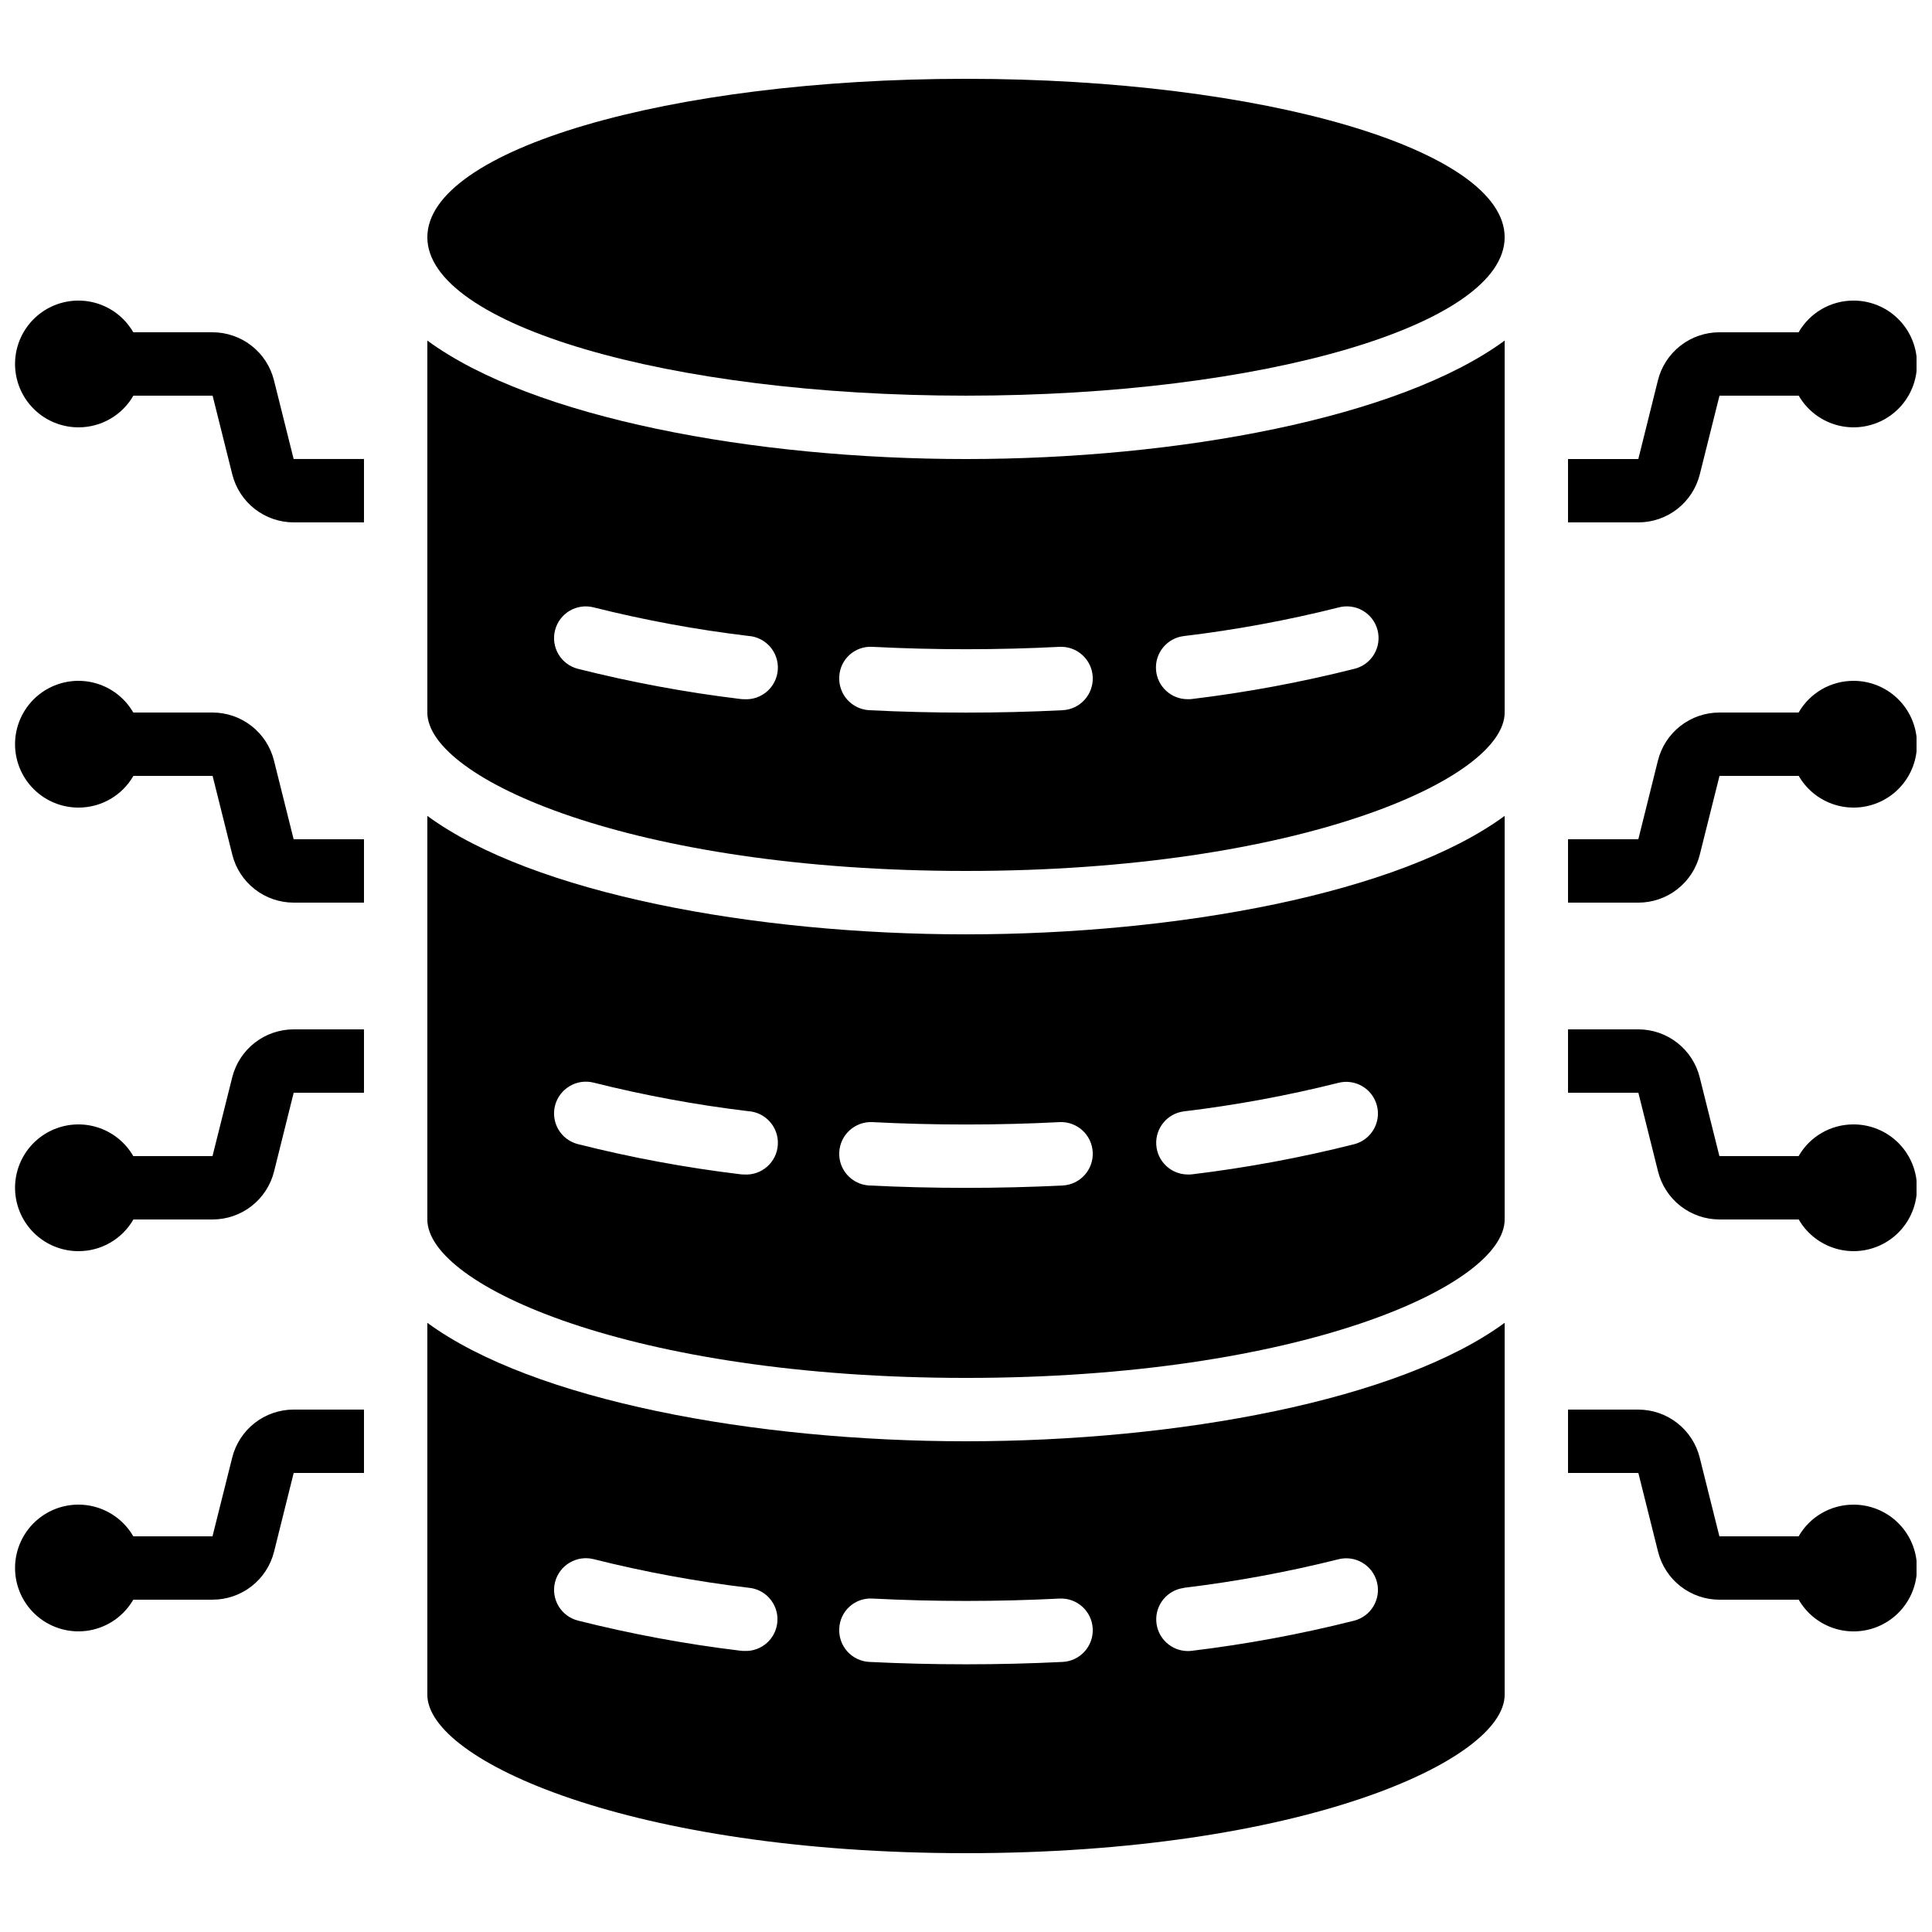
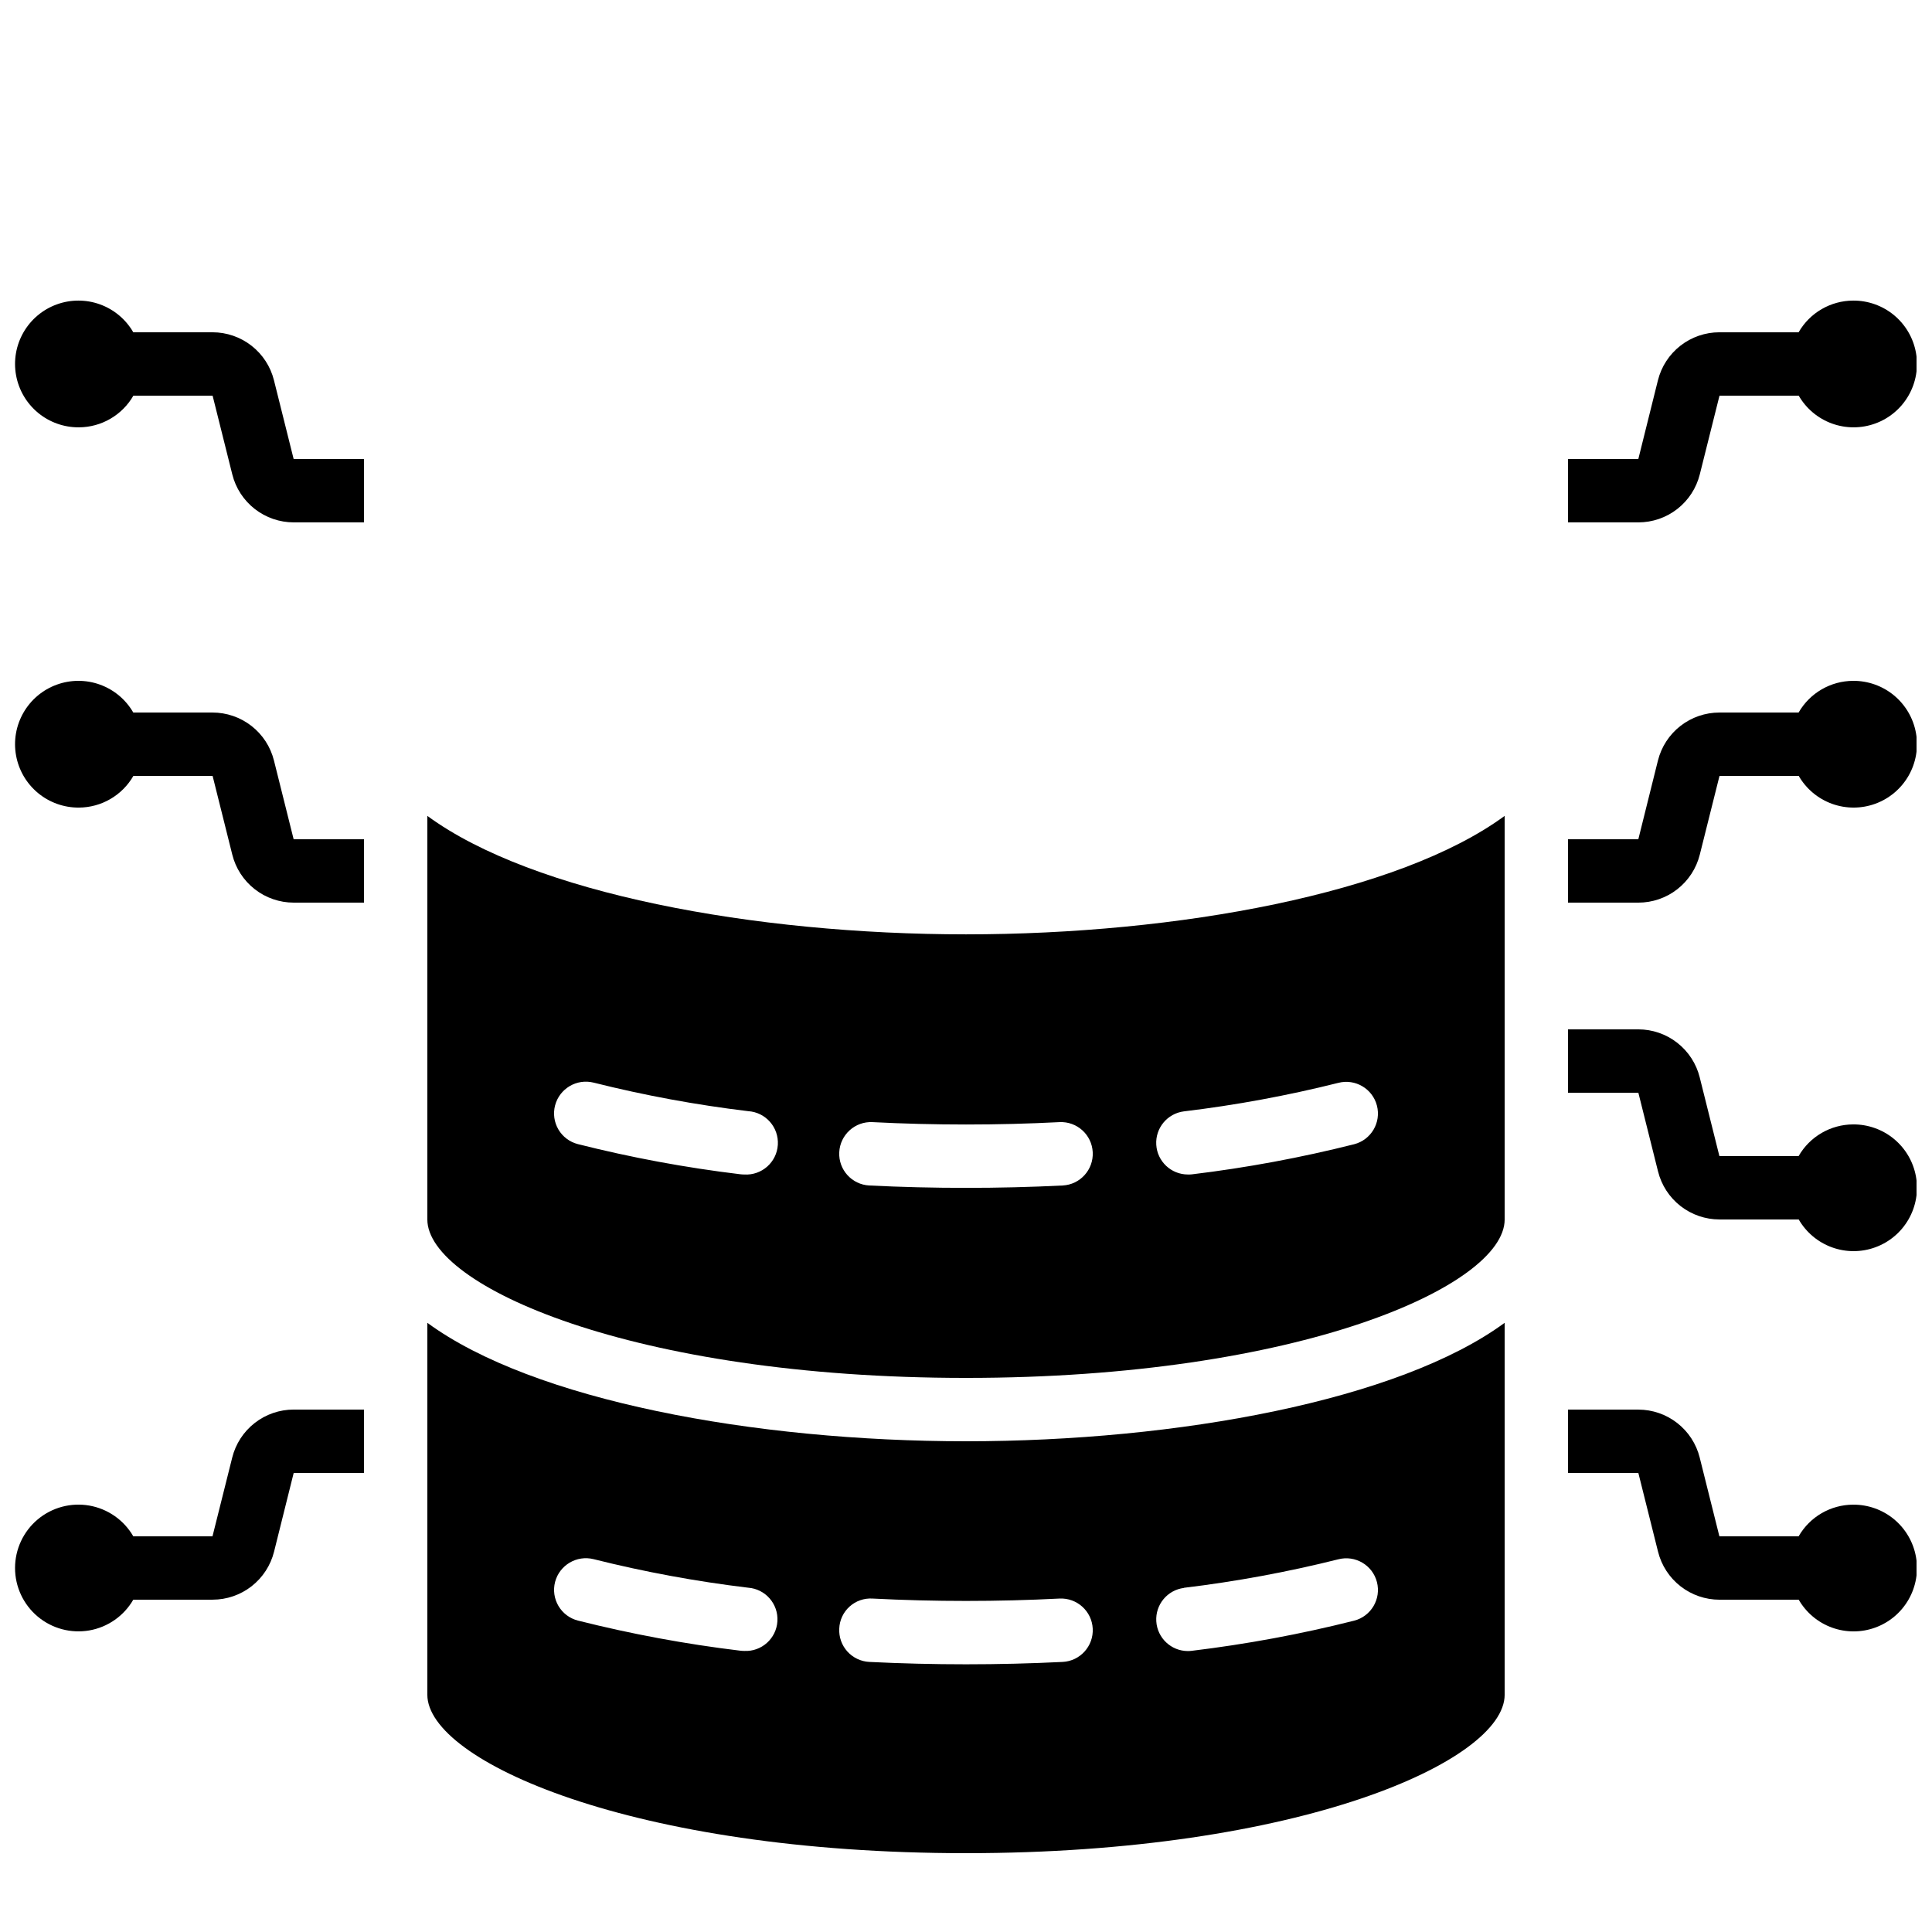
<svg xmlns="http://www.w3.org/2000/svg" width="800px" height="800px" version="1.1" viewBox="144 144 512 512">
  <defs>
    <clipPath id="h">
      <path d="m559 324h92.902v60h-92.902z" />
    </clipPath>
    <clipPath id="g">
      <path d="m559 416h92.902v60h-92.902z" />
    </clipPath>
    <clipPath id="f">
      <path d="m559 517h92.902v60h-92.902z" />
    </clipPath>
    <clipPath id="e">
      <path d="m148.09 517h92.906v60h-92.906z" />
    </clipPath>
    <clipPath id="d">
-       <path d="m148.09 416h92.906v60h-92.906z" />
-     </clipPath>
+       </clipPath>
    <clipPath id="c">
      <path d="m148.09 223h92.906v60h-92.906z" />
    </clipPath>
    <clipPath id="b">
      <path d="m148.09 324h92.906v60h-92.906z" />
    </clipPath>
    <clipPath id="a">
      <path d="m559 223h92.902v60h-92.902z" />
    </clipPath>
  </defs>
  <path d="m400 635.11c88.434 0 142.75-24.453 142.75-41.984v-98.57c-27.973 20.539-86.625 31.395-142.75 31.395-56.125 0-114.78-10.855-142.75-31.395v98.57c0 17.531 54.309 41.984 142.75 41.984zm57.738-70.324h-0.004c13.789-1.656 27.461-4.18 40.934-7.555 4.492-1.16 9.074 1.539 10.234 6.031 1.156 4.492-1.543 9.074-6.035 10.23-14.16 3.574-28.535 6.238-43.031 7.988-0.352 0.043-0.699 0.062-1.051 0.066-4.426-0.016-8.082-3.461-8.355-7.879-0.273-4.418 2.93-8.289 7.32-8.848zm-82.508 2.848c16.281 0.84 33.262 0.84 49.543 0h-0.004c4.637-0.23 8.586 3.34 8.816 7.977 0.23 4.637-3.34 8.586-7.977 8.816-8.398 0.418-17.039 0.629-25.609 0.629-8.574 0-17.195-0.211-25.609-0.629h-0.004c-2.227-0.109-4.324-1.102-5.82-2.754-1.496-1.656-2.273-3.84-2.156-6.07 0.086-2.238 1.07-4.344 2.731-5.844s3.856-2.266 6.086-2.125zm-84.129-4.398c1.18-4.477 5.738-7.168 10.227-6.039 13.473 3.379 27.145 5.902 40.934 7.559 4.586 0.34 8.043 4.305 7.758 8.895-0.285 4.586-4.207 8.094-8.797 7.863-0.352 0-0.703-0.023-1.051-0.066-14.5-1.746-28.875-4.414-43.035-7.984-2.156-0.555-4.004-1.945-5.137-3.863-1.133-1.918-1.457-4.207-0.898-6.363z" />
-   <path d="m542.75 206.87c0 23.188-63.91 41.984-142.75 41.984-78.84 0-142.75-18.797-142.75-41.984s63.906-41.984 142.75-41.984c78.836 0 142.75 18.797 142.75 41.984" />
-   <path d="m400 374.81c88.434 0 142.75-24.453 142.75-41.984v-98.57c-27.973 20.539-86.625 31.395-142.75 31.395-56.125 0-114.78-10.855-142.75-31.395v98.57c0 17.531 54.309 41.984 142.75 41.984zm57.738-62.246h-0.004c13.789-1.652 27.457-4.176 40.926-7.559 2.176-0.609 4.504-0.32 6.461 0.805 1.961 1.125 3.383 2.992 3.945 5.18 0.566 2.188 0.227 4.508-0.941 6.441-1.168 1.934-3.066 3.316-5.266 3.832-14.164 3.57-28.539 6.238-43.043 7.992-0.344 0.035-0.691 0.051-1.039 0.043-4.453 0.023-8.148-3.434-8.426-7.879-0.273-4.445 2.969-8.332 7.391-8.855zm-82.508 2.856c16.281 0.84 33.262 0.84 49.543 0h-0.004c4.637-0.234 8.586 3.34 8.816 7.977 0.23 4.637-3.34 8.586-7.977 8.816-8.398 0.43-17.039 0.637-25.609 0.637-8.574 0-17.195-0.211-25.609-0.637h-0.004c-2.227-0.109-4.324-1.102-5.82-2.758s-2.273-3.84-2.156-6.066c0.082-2.238 1.066-4.348 2.727-5.848 1.66-1.5 3.856-2.266 6.09-2.121zm-84.129-4.426c0.555-2.156 1.949-4.004 3.867-5.137 1.918-1.129 4.211-1.449 6.367-0.891 13.469 3.379 27.137 5.902 40.926 7.555 4.633 0.289 8.156 4.277 7.867 8.91-0.285 4.633-4.273 8.156-8.906 7.867-0.352 0-0.703-0.023-1.051-0.066-14.504-1.754-28.879-4.426-43.043-7.996-2.16-0.555-4.008-1.949-5.141-3.871-1.129-1.922-1.449-4.215-0.887-6.371z" />
  <path d="m400 509.16c88.434 0 142.75-24.453 142.75-41.984v-106.96c-27.973 20.539-86.625 31.395-142.75 31.395-56.125 0-114.78-10.855-142.75-31.395v106.96c0 17.535 54.309 41.984 142.75 41.984zm57.738-70.633h-0.004c13.789-1.656 27.461-4.18 40.934-7.559 4.492-1.156 9.074 1.543 10.234 6.035 1.156 4.492-1.543 9.07-6.035 10.23-14.16 3.57-28.535 6.238-43.031 7.984-0.352 0.035-0.707 0.043-1.059 0.035-4.426-0.016-8.082-3.461-8.355-7.879-0.273-4.418 2.93-8.289 7.32-8.848zm-82.508 2.848c16.281 0.84 33.262 0.84 49.543 0h-0.004c4.637-0.234 8.586 3.34 8.816 7.977 0.23 4.637-3.34 8.582-7.977 8.816-8.398 0.418-17.039 0.629-25.609 0.629-8.574 0-17.195-0.211-25.609-0.629h-0.004c-4.637-0.234-8.207-4.18-7.977-8.816 0.234-4.637 4.18-8.211 8.816-7.977zm-84.129-4.426c1.18-4.473 5.738-7.168 10.227-6.039 13.473 3.379 27.145 5.902 40.934 7.559 4.637 0.285 8.16 4.277 7.871 8.914-0.285 4.633-4.277 8.16-8.91 7.871-0.352-0.004-0.703-0.023-1.051-0.066-14.5-1.746-28.875-4.414-43.035-7.988-2.16-0.555-4.016-1.945-5.148-3.871-1.133-1.922-1.453-4.219-0.887-6.379z" />
  <g clip-path="url(#h)">
    <path d="m635.11 324.43c-5.973 0.02-11.484 3.219-14.461 8.398h-20.992 0.004c-3.746 0-7.383 1.254-10.336 3.559-2.953 2.305-5.047 5.527-5.957 9.164l-5.195 20.863h-18.633v16.793h18.633c3.742 0 7.383-1.25 10.332-3.555 2.953-2.305 5.047-5.531 5.957-9.164l5.223-20.867h20.992c1.977 3.426 5.098 6.043 8.816 7.391 3.719 1.348 7.793 1.34 11.504-0.02 3.715-1.359 6.828-3.988 8.793-7.418 1.969-3.434 2.66-7.445 1.957-11.34-0.703-3.891-2.758-7.406-5.801-9.934-3.043-2.523-6.883-3.894-10.836-3.871z" />
  </g>
  <g clip-path="url(#g)">
    <path d="m635.11 441.98c-5.973 0.016-11.484 3.215-14.461 8.395h-20.992l-5.215-20.859 0.004 0.004c-0.906-3.633-3-6.859-5.949-9.164-2.949-2.309-6.582-3.562-10.324-3.566h-18.633v16.793h18.641l5.215 20.859c0.906 3.633 3 6.859 5.953 9.168 2.953 2.305 6.59 3.559 10.336 3.559h20.992c1.977 3.426 5.098 6.043 8.816 7.391s7.793 1.344 11.504-0.02c3.715-1.359 6.828-3.988 8.793-7.418 1.969-3.43 2.66-7.445 1.957-11.336-0.703-3.894-2.758-7.41-5.801-9.938-3.043-2.523-6.883-3.894-10.836-3.867z" />
  </g>
  <g clip-path="url(#f)">
    <path d="m635.11 542.75c-5.973 0.016-11.484 3.215-14.461 8.395h-20.992l-5.215-20.859 0.004 0.004c-0.906-3.633-3-6.859-5.949-9.164-2.949-2.309-6.582-3.562-10.324-3.566h-18.633v16.793h18.641l5.215 20.859c0.906 3.633 3 6.859 5.953 9.168 2.953 2.305 6.59 3.559 10.336 3.559h20.992c1.977 3.426 5.098 6.043 8.816 7.391 3.719 1.348 7.793 1.344 11.504-0.02 3.715-1.359 6.828-3.988 8.793-7.418 1.969-3.43 2.66-7.445 1.957-11.336s-2.758-7.41-5.801-9.938c-3.043-2.523-6.883-3.894-10.836-3.867z" />
  </g>
  <g clip-path="url(#e)">
    <path d="m179.35 567.93h20.992c3.746 0 7.383-1.254 10.336-3.559 2.949-2.309 5.047-5.535 5.953-9.168l5.199-20.859h18.629v-16.793h-18.629c-3.746 0-7.387 1.254-10.336 3.559-2.953 2.309-5.051 5.535-5.957 9.172l-5.223 20.855h-20.992c-2.481-4.297-6.738-7.277-11.625-8.141-4.891-0.863-9.91 0.484-13.711 3.672-3.805 3.191-6 7.902-6 12.867 0 4.965 2.195 9.672 6 12.863 3.801 3.191 8.82 4.535 13.711 3.676 4.887-0.863 9.145-3.844 11.625-8.145z" />
  </g>
  <g clip-path="url(#d)">
    <path d="m164.89 475.57c5.973-0.02 11.484-3.219 14.461-8.398h20.992c3.746 0 7.383-1.254 10.336-3.559 2.949-2.309 5.047-5.535 5.953-9.168l5.199-20.859h18.629v-16.793h-18.629c-3.746 0-7.387 1.254-10.336 3.559-2.953 2.309-5.051 5.535-5.957 9.172l-5.223 20.855h-20.992c-1.977-3.426-5.098-6.043-8.816-7.391-3.719-1.348-7.793-1.34-11.504 0.02-3.715 1.359-6.828 3.988-8.793 7.418-1.965 3.434-2.66 7.449-1.953 11.34 0.703 3.891 2.758 7.41 5.801 9.934 3.043 2.527 6.879 3.894 10.832 3.871z" />
  </g>
  <g clip-path="url(#c)">
    <path d="m164.89 257.25c5.973-0.02 11.484-3.219 14.461-8.398h20.992l5.215 20.867c0.906 3.629 3 6.852 5.949 9.156 2.945 2.305 6.582 3.559 10.324 3.562h18.629v-16.793h-18.641l-5.215-20.867c-0.906-3.633-3.004-6.856-5.953-9.16-2.953-2.305-6.59-3.559-10.336-3.559h-20.992c-1.977-3.426-5.098-6.043-8.816-7.391s-7.793-1.34-11.504 0.02c-3.715 1.359-6.828 3.988-8.793 7.418-1.965 3.434-2.66 7.445-1.953 11.34 0.703 3.891 2.758 7.406 5.801 9.934 3.043 2.523 6.879 3.894 10.832 3.871z" />
  </g>
  <g clip-path="url(#b)">
    <path d="m164.89 358.02c5.973-0.02 11.484-3.219 14.461-8.398h20.992l5.215 20.867c0.906 3.629 3 6.852 5.949 9.156 2.945 2.305 6.582 3.559 10.324 3.562h18.629v-16.793h-18.641l-5.215-20.867v0.004c-0.906-3.637-3.004-6.859-5.953-9.164-2.953-2.305-6.59-3.559-10.336-3.559h-20.992c-1.977-3.426-5.098-6.043-8.816-7.391s-7.793-1.34-11.504 0.02c-3.715 1.359-6.828 3.988-8.793 7.418-1.965 3.434-2.66 7.445-1.953 11.34 0.703 3.891 2.758 7.406 5.801 9.934 3.043 2.523 6.879 3.894 10.832 3.871z" />
  </g>
  <g clip-path="url(#a)">
    <path d="m635.11 223.66c-5.973 0.02-11.484 3.219-14.461 8.398h-20.992 0.004c-3.746 0-7.383 1.254-10.336 3.559-2.953 2.305-5.047 5.527-5.957 9.16l-5.195 20.867h-18.633v16.793h18.633c3.742 0 7.383-1.25 10.332-3.555 2.953-2.305 5.047-5.531 5.957-9.164l5.223-20.867h20.992c1.977 3.426 5.098 6.043 8.816 7.391s7.793 1.34 11.504-0.02c3.715-1.359 6.828-3.988 8.793-7.418 1.969-3.434 2.66-7.445 1.957-11.34-0.703-3.891-2.758-7.406-5.801-9.934-3.043-2.523-6.883-3.894-10.836-3.871z" />
  </g>
</svg>